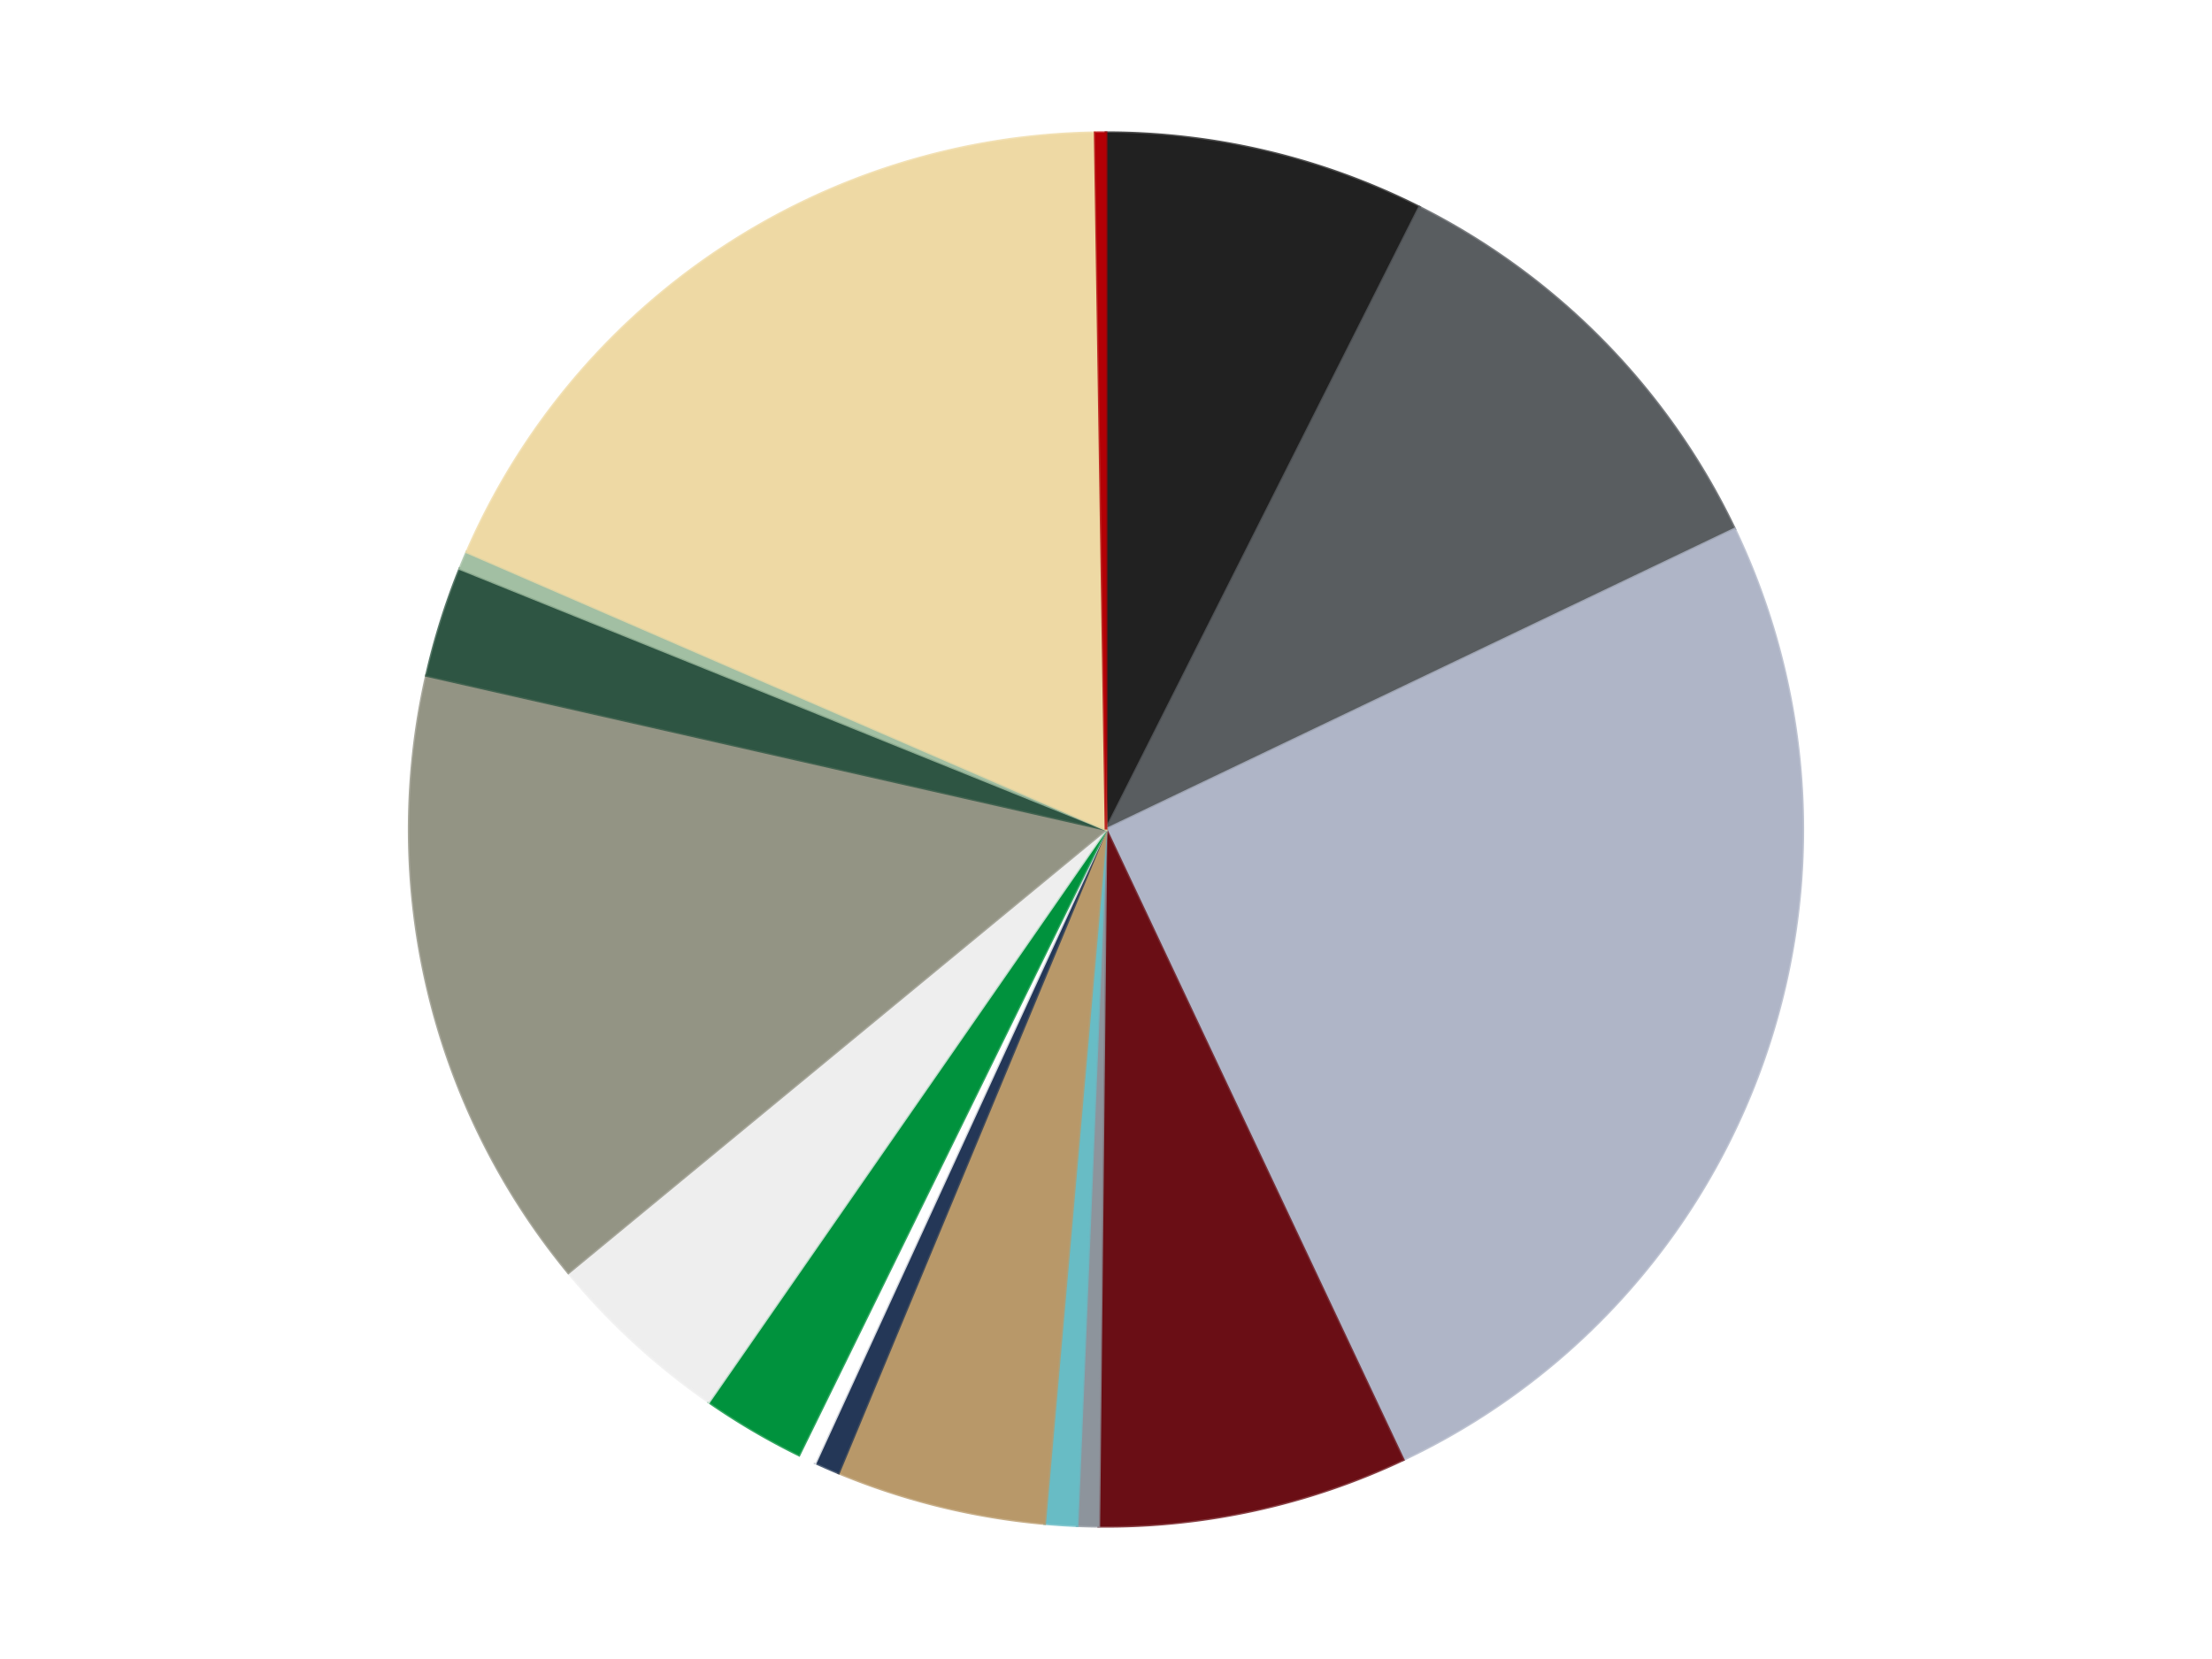
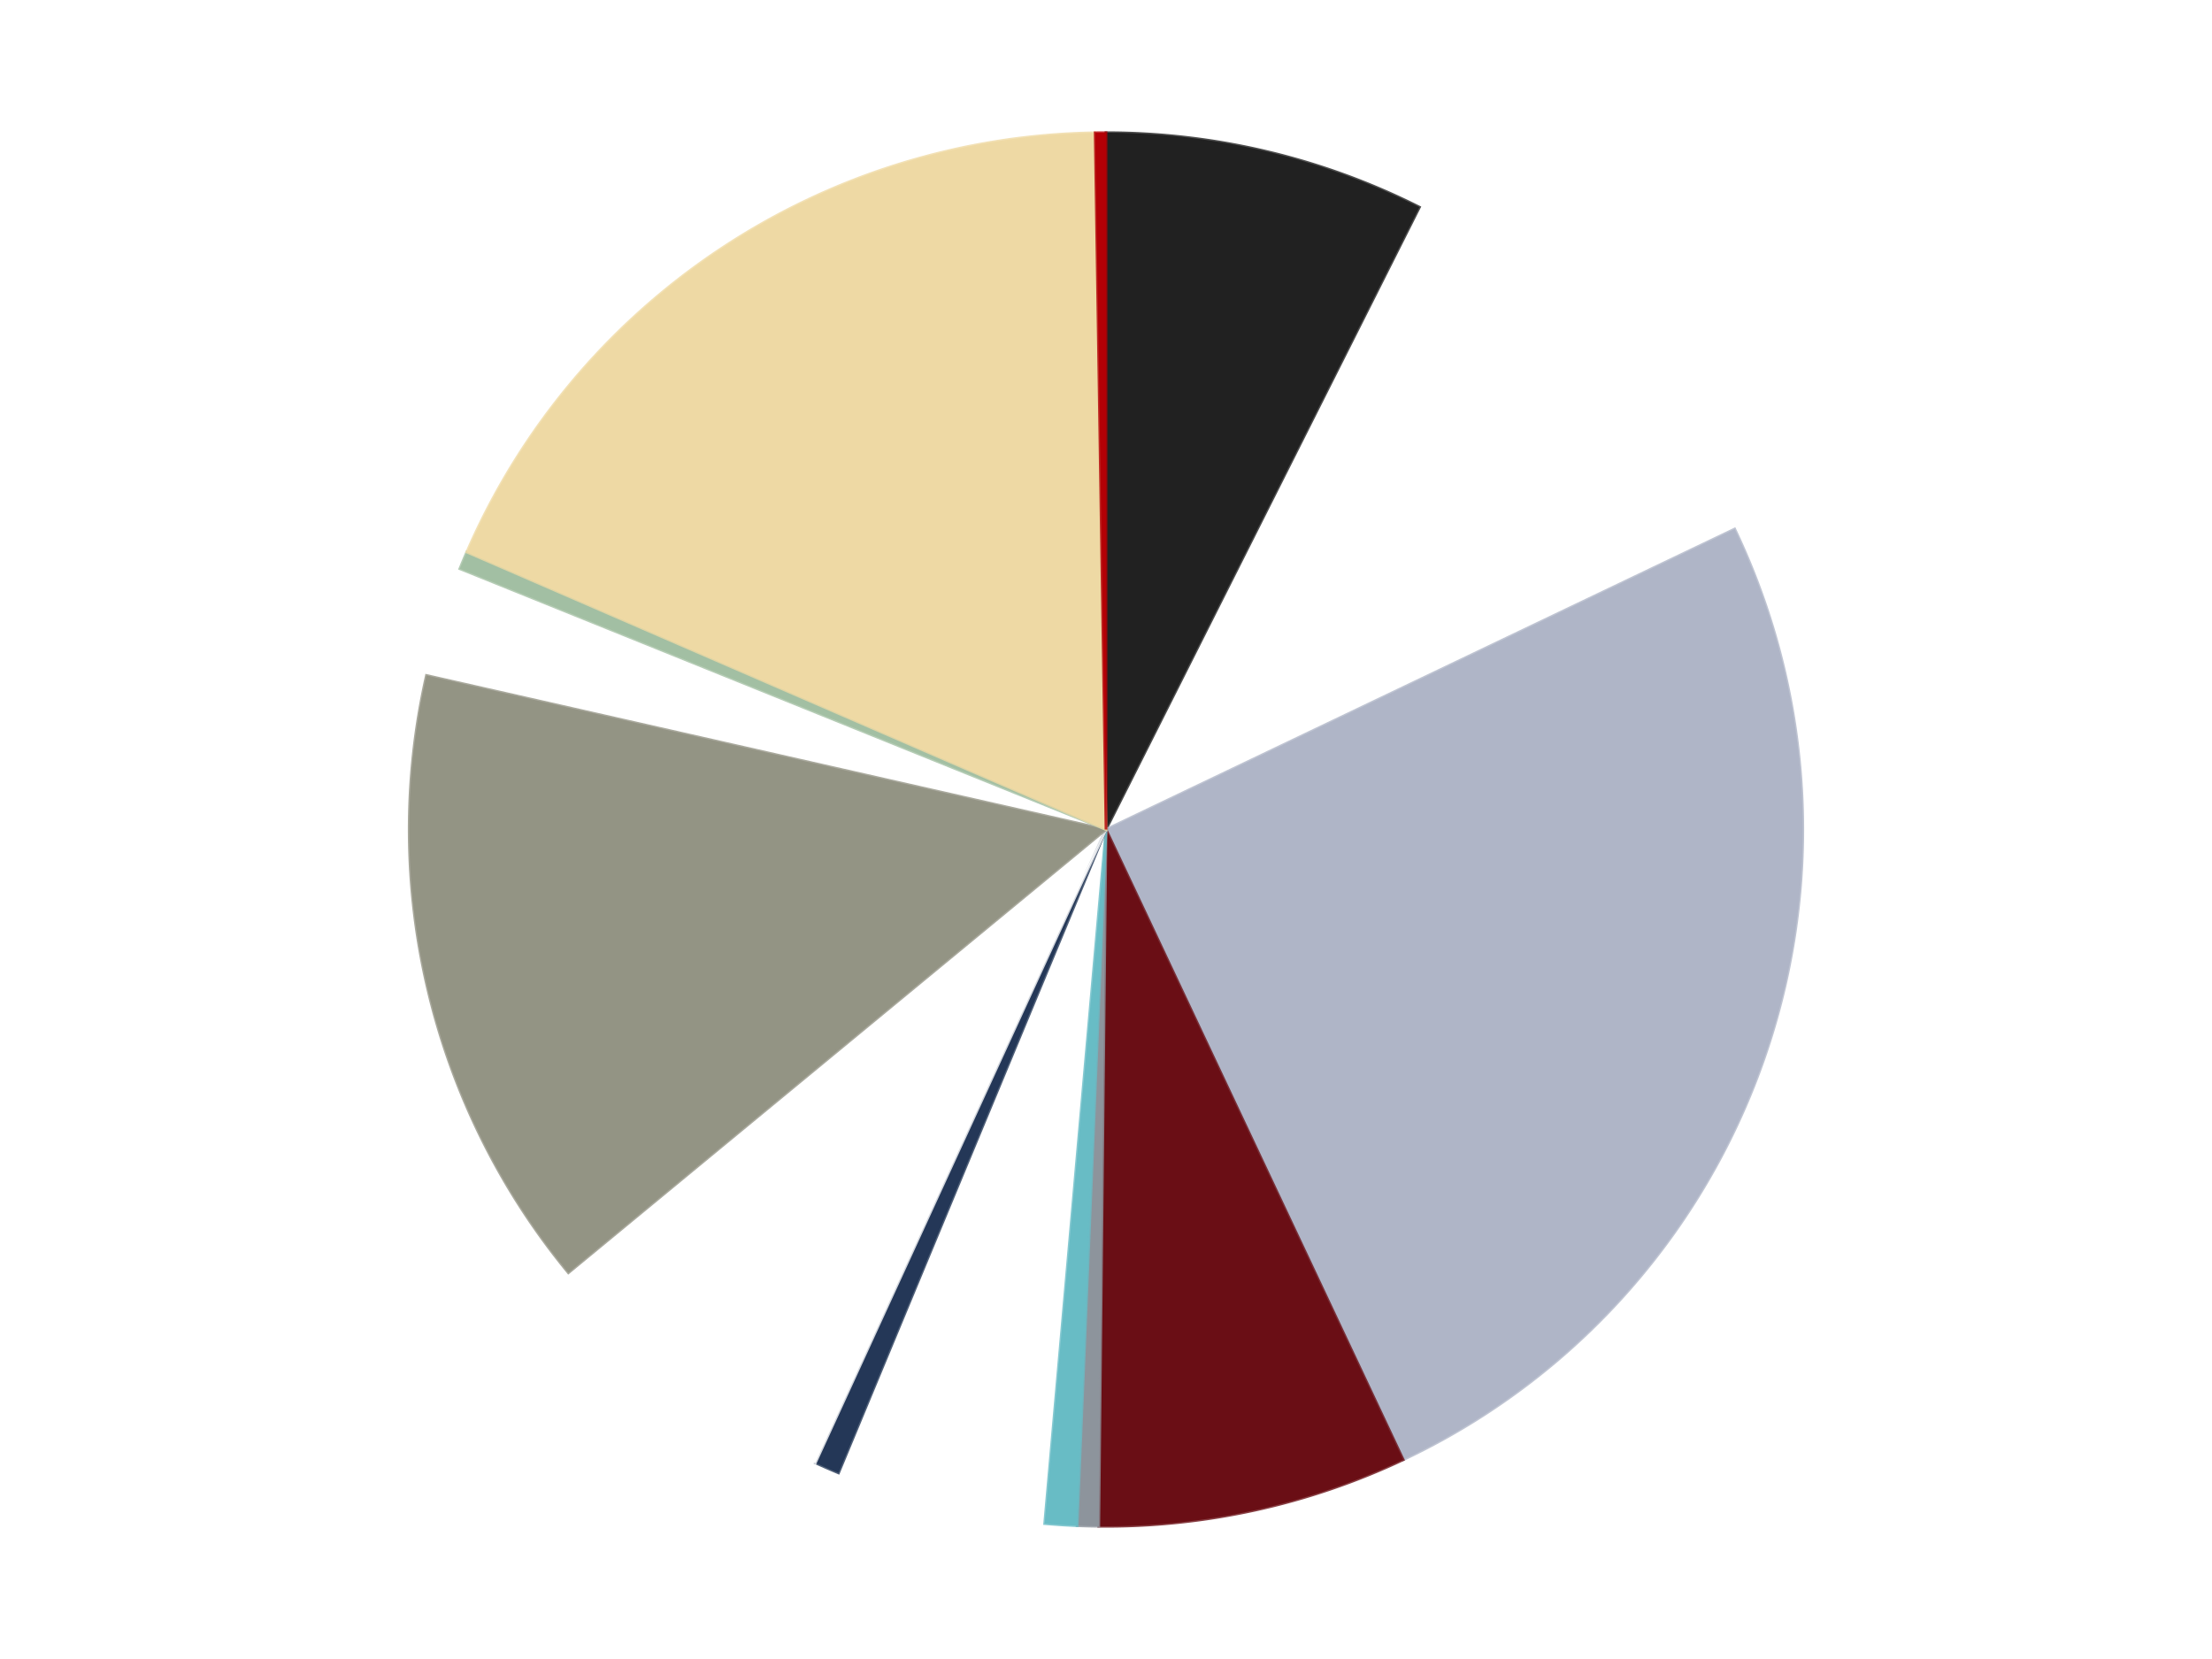
<svg xmlns="http://www.w3.org/2000/svg" xmlns:xlink="http://www.w3.org/1999/xlink" id="chart-f7b77b29-81dc-491f-9d8f-169d75306f9e" class="pygal-chart" viewBox="0 0 800 600">
  <defs>
    <style type="text/css">#chart-f7b77b29-81dc-491f-9d8f-169d75306f9e{-webkit-user-select:none;-webkit-font-smoothing:antialiased;font-family:Consolas,"Liberation Mono",Menlo,Courier,monospace}#chart-f7b77b29-81dc-491f-9d8f-169d75306f9e .title{font-family:Consolas,"Liberation Mono",Menlo,Courier,monospace;font-size:16px}#chart-f7b77b29-81dc-491f-9d8f-169d75306f9e .legends .legend text{font-family:Consolas,"Liberation Mono",Menlo,Courier,monospace;font-size:14px}#chart-f7b77b29-81dc-491f-9d8f-169d75306f9e .axis text{font-family:Consolas,"Liberation Mono",Menlo,Courier,monospace;font-size:10px}#chart-f7b77b29-81dc-491f-9d8f-169d75306f9e .axis text.major{font-family:Consolas,"Liberation Mono",Menlo,Courier,monospace;font-size:10px}#chart-f7b77b29-81dc-491f-9d8f-169d75306f9e .text-overlay text.value{font-family:Consolas,"Liberation Mono",Menlo,Courier,monospace;font-size:16px}#chart-f7b77b29-81dc-491f-9d8f-169d75306f9e .text-overlay text.label{font-family:Consolas,"Liberation Mono",Menlo,Courier,monospace;font-size:10px}#chart-f7b77b29-81dc-491f-9d8f-169d75306f9e .tooltip{font-family:Consolas,"Liberation Mono",Menlo,Courier,monospace;font-size:14px}#chart-f7b77b29-81dc-491f-9d8f-169d75306f9e text.no_data{font-family:Consolas,"Liberation Mono",Menlo,Courier,monospace;font-size:64px}
#chart-f7b77b29-81dc-491f-9d8f-169d75306f9e{background-color:transparent}#chart-f7b77b29-81dc-491f-9d8f-169d75306f9e path,#chart-f7b77b29-81dc-491f-9d8f-169d75306f9e line,#chart-f7b77b29-81dc-491f-9d8f-169d75306f9e rect,#chart-f7b77b29-81dc-491f-9d8f-169d75306f9e circle{-webkit-transition:150ms;-moz-transition:150ms;transition:150ms}#chart-f7b77b29-81dc-491f-9d8f-169d75306f9e .graph &gt; .background{fill:transparent}#chart-f7b77b29-81dc-491f-9d8f-169d75306f9e .plot &gt; .background{fill:transparent}#chart-f7b77b29-81dc-491f-9d8f-169d75306f9e .graph{fill:rgba(0,0,0,.87)}#chart-f7b77b29-81dc-491f-9d8f-169d75306f9e text.no_data{fill:rgba(0,0,0,1)}#chart-f7b77b29-81dc-491f-9d8f-169d75306f9e .title{fill:rgba(0,0,0,1)}#chart-f7b77b29-81dc-491f-9d8f-169d75306f9e .legends .legend text{fill:rgba(0,0,0,.87)}#chart-f7b77b29-81dc-491f-9d8f-169d75306f9e .legends .legend:hover text{fill:rgba(0,0,0,1)}#chart-f7b77b29-81dc-491f-9d8f-169d75306f9e .axis .line{stroke:rgba(0,0,0,1)}#chart-f7b77b29-81dc-491f-9d8f-169d75306f9e .axis .guide.line{stroke:rgba(0,0,0,.54)}#chart-f7b77b29-81dc-491f-9d8f-169d75306f9e .axis .major.line{stroke:rgba(0,0,0,.87)}#chart-f7b77b29-81dc-491f-9d8f-169d75306f9e .axis text.major{fill:rgba(0,0,0,1)}#chart-f7b77b29-81dc-491f-9d8f-169d75306f9e .axis.y .guides:hover .guide.line,#chart-f7b77b29-81dc-491f-9d8f-169d75306f9e .line-graph .axis.x .guides:hover .guide.line,#chart-f7b77b29-81dc-491f-9d8f-169d75306f9e .stackedline-graph .axis.x .guides:hover .guide.line,#chart-f7b77b29-81dc-491f-9d8f-169d75306f9e .xy-graph .axis.x .guides:hover .guide.line{stroke:rgba(0,0,0,1)}#chart-f7b77b29-81dc-491f-9d8f-169d75306f9e .axis .guides:hover text{fill:rgba(0,0,0,1)}#chart-f7b77b29-81dc-491f-9d8f-169d75306f9e .reactive{fill-opacity:1.0;stroke-opacity:.8;stroke-width:1}#chart-f7b77b29-81dc-491f-9d8f-169d75306f9e .ci{stroke:rgba(0,0,0,.87)}#chart-f7b77b29-81dc-491f-9d8f-169d75306f9e .reactive.active,#chart-f7b77b29-81dc-491f-9d8f-169d75306f9e .active .reactive{fill-opacity:0.6;stroke-opacity:.9;stroke-width:4}#chart-f7b77b29-81dc-491f-9d8f-169d75306f9e .ci .reactive.active{stroke-width:1.5}#chart-f7b77b29-81dc-491f-9d8f-169d75306f9e .series text{fill:rgba(0,0,0,1)}#chart-f7b77b29-81dc-491f-9d8f-169d75306f9e .tooltip rect{fill:transparent;stroke:rgba(0,0,0,1);-webkit-transition:opacity 150ms;-moz-transition:opacity 150ms;transition:opacity 150ms}#chart-f7b77b29-81dc-491f-9d8f-169d75306f9e .tooltip .label{fill:rgba(0,0,0,.87)}#chart-f7b77b29-81dc-491f-9d8f-169d75306f9e .tooltip .label{fill:rgba(0,0,0,.87)}#chart-f7b77b29-81dc-491f-9d8f-169d75306f9e .tooltip .legend{font-size:.8em;fill:rgba(0,0,0,.54)}#chart-f7b77b29-81dc-491f-9d8f-169d75306f9e .tooltip .x_label{font-size:.6em;fill:rgba(0,0,0,1)}#chart-f7b77b29-81dc-491f-9d8f-169d75306f9e .tooltip .xlink{font-size:.5em;text-decoration:underline}#chart-f7b77b29-81dc-491f-9d8f-169d75306f9e .tooltip .value{font-size:1.5em}#chart-f7b77b29-81dc-491f-9d8f-169d75306f9e .bound{font-size:.5em}#chart-f7b77b29-81dc-491f-9d8f-169d75306f9e .max-value{font-size:.75em;fill:rgba(0,0,0,.54)}#chart-f7b77b29-81dc-491f-9d8f-169d75306f9e .map-element{fill:transparent;stroke:rgba(0,0,0,.54) !important}#chart-f7b77b29-81dc-491f-9d8f-169d75306f9e .map-element .reactive{fill-opacity:inherit;stroke-opacity:inherit}#chart-f7b77b29-81dc-491f-9d8f-169d75306f9e .color-0,#chart-f7b77b29-81dc-491f-9d8f-169d75306f9e .color-0 a:visited{stroke:#F44336;fill:#F44336}#chart-f7b77b29-81dc-491f-9d8f-169d75306f9e .color-1,#chart-f7b77b29-81dc-491f-9d8f-169d75306f9e .color-1 a:visited{stroke:#3F51B5;fill:#3F51B5}#chart-f7b77b29-81dc-491f-9d8f-169d75306f9e .color-2,#chart-f7b77b29-81dc-491f-9d8f-169d75306f9e .color-2 a:visited{stroke:#009688;fill:#009688}#chart-f7b77b29-81dc-491f-9d8f-169d75306f9e .color-3,#chart-f7b77b29-81dc-491f-9d8f-169d75306f9e .color-3 a:visited{stroke:#FFC107;fill:#FFC107}#chart-f7b77b29-81dc-491f-9d8f-169d75306f9e .color-4,#chart-f7b77b29-81dc-491f-9d8f-169d75306f9e .color-4 a:visited{stroke:#FF5722;fill:#FF5722}#chart-f7b77b29-81dc-491f-9d8f-169d75306f9e .color-5,#chart-f7b77b29-81dc-491f-9d8f-169d75306f9e .color-5 a:visited{stroke:#9C27B0;fill:#9C27B0}#chart-f7b77b29-81dc-491f-9d8f-169d75306f9e .color-6,#chart-f7b77b29-81dc-491f-9d8f-169d75306f9e .color-6 a:visited{stroke:#03A9F4;fill:#03A9F4}#chart-f7b77b29-81dc-491f-9d8f-169d75306f9e .color-7,#chart-f7b77b29-81dc-491f-9d8f-169d75306f9e .color-7 a:visited{stroke:#8BC34A;fill:#8BC34A}#chart-f7b77b29-81dc-491f-9d8f-169d75306f9e .color-8,#chart-f7b77b29-81dc-491f-9d8f-169d75306f9e .color-8 a:visited{stroke:#FF9800;fill:#FF9800}#chart-f7b77b29-81dc-491f-9d8f-169d75306f9e .color-9,#chart-f7b77b29-81dc-491f-9d8f-169d75306f9e .color-9 a:visited{stroke:#E91E63;fill:#E91E63}#chart-f7b77b29-81dc-491f-9d8f-169d75306f9e .color-10,#chart-f7b77b29-81dc-491f-9d8f-169d75306f9e .color-10 a:visited{stroke:#2196F3;fill:#2196F3}#chart-f7b77b29-81dc-491f-9d8f-169d75306f9e .color-11,#chart-f7b77b29-81dc-491f-9d8f-169d75306f9e .color-11 a:visited{stroke:#4CAF50;fill:#4CAF50}#chart-f7b77b29-81dc-491f-9d8f-169d75306f9e .color-12,#chart-f7b77b29-81dc-491f-9d8f-169d75306f9e .color-12 a:visited{stroke:#FFEB3B;fill:#FFEB3B}#chart-f7b77b29-81dc-491f-9d8f-169d75306f9e .color-13,#chart-f7b77b29-81dc-491f-9d8f-169d75306f9e .color-13 a:visited{stroke:#673AB7;fill:#673AB7}#chart-f7b77b29-81dc-491f-9d8f-169d75306f9e .color-14,#chart-f7b77b29-81dc-491f-9d8f-169d75306f9e .color-14 a:visited{stroke:#00BCD4;fill:#00BCD4}#chart-f7b77b29-81dc-491f-9d8f-169d75306f9e .color-15,#chart-f7b77b29-81dc-491f-9d8f-169d75306f9e .color-15 a:visited{stroke:#CDDC39;fill:#CDDC39}#chart-f7b77b29-81dc-491f-9d8f-169d75306f9e .text-overlay .color-0 text{fill:black}#chart-f7b77b29-81dc-491f-9d8f-169d75306f9e .text-overlay .color-1 text{fill:black}#chart-f7b77b29-81dc-491f-9d8f-169d75306f9e .text-overlay .color-2 text{fill:black}#chart-f7b77b29-81dc-491f-9d8f-169d75306f9e .text-overlay .color-3 text{fill:black}#chart-f7b77b29-81dc-491f-9d8f-169d75306f9e .text-overlay .color-4 text{fill:black}#chart-f7b77b29-81dc-491f-9d8f-169d75306f9e .text-overlay .color-5 text{fill:black}#chart-f7b77b29-81dc-491f-9d8f-169d75306f9e .text-overlay .color-6 text{fill:black}#chart-f7b77b29-81dc-491f-9d8f-169d75306f9e .text-overlay .color-7 text{fill:black}#chart-f7b77b29-81dc-491f-9d8f-169d75306f9e .text-overlay .color-8 text{fill:black}#chart-f7b77b29-81dc-491f-9d8f-169d75306f9e .text-overlay .color-9 text{fill:black}#chart-f7b77b29-81dc-491f-9d8f-169d75306f9e .text-overlay .color-10 text{fill:black}#chart-f7b77b29-81dc-491f-9d8f-169d75306f9e .text-overlay .color-11 text{fill:black}#chart-f7b77b29-81dc-491f-9d8f-169d75306f9e .text-overlay .color-12 text{fill:black}#chart-f7b77b29-81dc-491f-9d8f-169d75306f9e .text-overlay .color-13 text{fill:black}#chart-f7b77b29-81dc-491f-9d8f-169d75306f9e .text-overlay .color-14 text{fill:black}#chart-f7b77b29-81dc-491f-9d8f-169d75306f9e .text-overlay .color-15 text{fill:black}
#chart-f7b77b29-81dc-491f-9d8f-169d75306f9e text.no_data{text-anchor:middle}#chart-f7b77b29-81dc-491f-9d8f-169d75306f9e .guide.line{fill:none}#chart-f7b77b29-81dc-491f-9d8f-169d75306f9e .centered{text-anchor:middle}#chart-f7b77b29-81dc-491f-9d8f-169d75306f9e .title{text-anchor:middle}#chart-f7b77b29-81dc-491f-9d8f-169d75306f9e .legends .legend text{fill-opacity:1}#chart-f7b77b29-81dc-491f-9d8f-169d75306f9e .axis.x text{text-anchor:middle}#chart-f7b77b29-81dc-491f-9d8f-169d75306f9e .axis.x:not(.web) text[transform]{text-anchor:start}#chart-f7b77b29-81dc-491f-9d8f-169d75306f9e .axis.x:not(.web) text[transform].backwards{text-anchor:end}#chart-f7b77b29-81dc-491f-9d8f-169d75306f9e .axis.y text{text-anchor:end}#chart-f7b77b29-81dc-491f-9d8f-169d75306f9e .axis.y text[transform].backwards{text-anchor:start}#chart-f7b77b29-81dc-491f-9d8f-169d75306f9e .axis.y2 text{text-anchor:start}#chart-f7b77b29-81dc-491f-9d8f-169d75306f9e .axis.y2 text[transform].backwards{text-anchor:end}#chart-f7b77b29-81dc-491f-9d8f-169d75306f9e .axis .guide.line{stroke-dasharray:4,4;stroke:black}#chart-f7b77b29-81dc-491f-9d8f-169d75306f9e .axis .major.guide.line{stroke-dasharray:6,6;stroke:black}#chart-f7b77b29-81dc-491f-9d8f-169d75306f9e .horizontal .axis.y .guide.line,#chart-f7b77b29-81dc-491f-9d8f-169d75306f9e .horizontal .axis.y2 .guide.line,#chart-f7b77b29-81dc-491f-9d8f-169d75306f9e .vertical .axis.x .guide.line{opacity:0}#chart-f7b77b29-81dc-491f-9d8f-169d75306f9e .horizontal .axis.always_show .guide.line,#chart-f7b77b29-81dc-491f-9d8f-169d75306f9e .vertical .axis.always_show .guide.line{opacity:1 !important}#chart-f7b77b29-81dc-491f-9d8f-169d75306f9e .axis.y .guides:hover .guide.line,#chart-f7b77b29-81dc-491f-9d8f-169d75306f9e .axis.y2 .guides:hover .guide.line,#chart-f7b77b29-81dc-491f-9d8f-169d75306f9e .axis.x .guides:hover .guide.line{opacity:1}#chart-f7b77b29-81dc-491f-9d8f-169d75306f9e .axis .guides:hover text{opacity:1}#chart-f7b77b29-81dc-491f-9d8f-169d75306f9e .nofill{fill:none}#chart-f7b77b29-81dc-491f-9d8f-169d75306f9e .subtle-fill{fill-opacity:.2}#chart-f7b77b29-81dc-491f-9d8f-169d75306f9e .dot{stroke-width:1px;fill-opacity:1;stroke-opacity:1}#chart-f7b77b29-81dc-491f-9d8f-169d75306f9e .dot.active{stroke-width:5px}#chart-f7b77b29-81dc-491f-9d8f-169d75306f9e .dot.negative{fill:transparent}#chart-f7b77b29-81dc-491f-9d8f-169d75306f9e text,#chart-f7b77b29-81dc-491f-9d8f-169d75306f9e tspan{stroke:none !important}#chart-f7b77b29-81dc-491f-9d8f-169d75306f9e .series text.active{opacity:1}#chart-f7b77b29-81dc-491f-9d8f-169d75306f9e .tooltip rect{fill-opacity:.95;stroke-width:.5}#chart-f7b77b29-81dc-491f-9d8f-169d75306f9e .tooltip text{fill-opacity:1}#chart-f7b77b29-81dc-491f-9d8f-169d75306f9e .showable{visibility:hidden}#chart-f7b77b29-81dc-491f-9d8f-169d75306f9e .showable.shown{visibility:visible}#chart-f7b77b29-81dc-491f-9d8f-169d75306f9e .gauge-background{fill:rgba(229,229,229,1);stroke:none}#chart-f7b77b29-81dc-491f-9d8f-169d75306f9e .bg-lines{stroke:transparent;stroke-width:2px}</style>
    <script type="text/javascript">window.pygal = window.pygal || {};window.pygal.config = window.pygal.config || {};window.pygal.config['f7b77b29-81dc-491f-9d8f-169d75306f9e'] = {"allow_interruptions": false, "box_mode": "extremes", "classes": ["pygal-chart"], "css": ["file://style.css", "file://graph.css"], "defs": [], "disable_xml_declaration": false, "dots_size": 2.5, "dynamic_print_values": false, "explicit_size": false, "fill": false, "force_uri_protocol": "https", "formatter": null, "half_pie": false, "height": 600, "include_x_axis": false, "inner_radius": 0, "interpolate": null, "interpolation_parameters": {}, "interpolation_precision": 250, "inverse_y_axis": false, "js": ["//kozea.github.io/pygal.js/2.0.x/pygal-tooltips.min.js"], "legend_at_bottom": false, "legend_at_bottom_columns": null, "legend_box_size": 12, "logarithmic": false, "margin": 20, "margin_bottom": null, "margin_left": null, "margin_right": null, "margin_top": null, "max_scale": 16, "min_scale": 4, "missing_value_fill_truncation": "x", "no_data_text": "No data", "no_prefix": false, "order_min": null, "pretty_print": false, "print_labels": false, "print_values": false, "print_values_position": "center", "print_zeroes": true, "range": null, "rounded_bars": null, "secondary_range": null, "show_dots": true, "show_legend": false, "show_minor_x_labels": true, "show_minor_y_labels": true, "show_only_major_dots": false, "show_x_guides": false, "show_x_labels": true, "show_y_guides": true, "show_y_labels": true, "spacing": 10, "stack_from_top": false, "strict": false, "stroke": true, "stroke_style": null, "style": {"background": "transparent", "ci_colors": [], "colors": ["#F44336", "#3F51B5", "#009688", "#FFC107", "#FF5722", "#9C27B0", "#03A9F4", "#8BC34A", "#FF9800", "#E91E63", "#2196F3", "#4CAF50", "#FFEB3B", "#673AB7", "#00BCD4", "#CDDC39", "#9E9E9E", "#607D8B"], "dot_opacity": "1", "font_family": "Consolas, \"Liberation Mono\", Menlo, Courier, monospace", "foreground": "rgba(0, 0, 0, .87)", "foreground_strong": "rgba(0, 0, 0, 1)", "foreground_subtle": "rgba(0, 0, 0, .54)", "guide_stroke_color": "black", "guide_stroke_dasharray": "4,4", "label_font_family": "Consolas, \"Liberation Mono\", Menlo, Courier, monospace", "label_font_size": 10, "legend_font_family": "Consolas, \"Liberation Mono\", Menlo, Courier, monospace", "legend_font_size": 14, "major_guide_stroke_color": "black", "major_guide_stroke_dasharray": "6,6", "major_label_font_family": "Consolas, \"Liberation Mono\", Menlo, Courier, monospace", "major_label_font_size": 10, "no_data_font_family": "Consolas, \"Liberation Mono\", Menlo, Courier, monospace", "no_data_font_size": 64, "opacity": "1.0", "opacity_hover": "0.6", "plot_background": "transparent", "stroke_opacity": ".8", "stroke_opacity_hover": ".9", "stroke_width": "1", "stroke_width_hover": "4", "title_font_family": "Consolas, \"Liberation Mono\", Menlo, Courier, monospace", "title_font_size": 16, "tooltip_font_family": "Consolas, \"Liberation Mono\", Menlo, Courier, monospace", "tooltip_font_size": 14, "transition": "150ms", "value_background": "rgba(229, 229, 229, 1)", "value_colors": [], "value_font_family": "Consolas, \"Liberation Mono\", Menlo, Courier, monospace", "value_font_size": 16, "value_label_font_family": "Consolas, \"Liberation Mono\", Menlo, Courier, monospace", "value_label_font_size": 10}, "title": null, "tooltip_border_radius": 0, "tooltip_fancy_mode": true, "truncate_label": null, "truncate_legend": null, "width": 800, "x_label_rotation": 0, "x_labels": null, "x_labels_major": null, "x_labels_major_count": null, "x_labels_major_every": null, "x_title": null, "xrange": null, "y_label_rotation": 0, "y_labels": null, "y_labels_major": null, "y_labels_major_count": null, "y_labels_major_every": null, "y_title": null, "zero": 0, "legends": ["Black", "Dark Bluish Gray", "Light Bluish Gray", "Dark Red", "Flat Silver", "Trans-Light Blue", "Dark Tan", "Dark Blue", "White", "Green", "Trans-Clear", "Trans-Black", "Dark Green", "Sand Green", "Tan", "Red"]}</script>
    <script type="text/javascript" xlink:href="https://kozea.github.io/pygal.js/2.0.x/pygal-tooltips.min.js" />
  </defs>
  <title>Pygal</title>
  <g class="graph pie-graph vertical">
    <rect x="0" y="0" width="800" height="600" class="background" />
    <g transform="translate(20, 20)" class="plot">
      <rect x="0" y="0" width="760" height="560" class="background" />
      <g class="series serie-0 color-0">
        <g class="slices">
          <g class="slice" style="fill: #212121; stroke: #212121">
            <path d="M380 28 A252 252 0 0 1 493.357 54.935 L380 280 A0 0 0 0 0 380 280 z" class="slice reactive tooltip-trigger" />
            <desc class="value">90</desc>
            <desc class="x centered">409.1282165864862</desc>
            <desc class="y centered">157.41310429539888</desc>
          </g>
        </g>
      </g>
      <g class="series serie-1 color-1">
        <g class="slices">
          <g class="slice" style="fill: #595D60; stroke: #595D60">
-             <path d="M493.357 54.935 A252 252 0 0 1 607.367 171.334 L380 280 A0 0 0 0 0 380 280 z" class="slice reactive tooltip-trigger" />
            <desc class="value">127</desc>
            <desc class="x centered">470.0144167139413</desc>
            <desc class="y centered">191.83308566333437</desc>
          </g>
        </g>
      </g>
      <g class="series serie-2 color-2">
        <g class="slices">
          <g class="slice" style="fill: #AFB5C7; stroke: #AFB5C7">
            <path d="M607.367 171.334 A252 252 0 0 1 487.485 507.927 L380 280 A0 0 0 0 0 380 280 z" class="slice reactive tooltip-trigger" />
            <desc class="value">304</desc>
            <desc class="x centered">498.6963171972186</desc>
            <desc class="y centered">322.2751024104881</desc>
          </g>
        </g>
      </g>
      <g class="series serie-3 color-3">
        <g class="slices">
          <g class="slice" style="fill: #6A0E15; stroke: #6A0E15">
            <path d="M487.485 507.927 A252 252 0 0 1 377.387 531.986 L380 280 A0 0 0 0 0 380 280 z" class="slice reactive tooltip-trigger" />
            <desc class="value">87</desc>
            <desc class="x centered">406.89926451612433</desc>
            <desc class="y centered">403.0952053026095</desc>
          </g>
        </g>
      </g>
      <g class="series serie-4 color-4">
        <g class="slices">
          <g class="slice" style="fill: #8D949C; stroke: #8D949C">
            <path d="M377.387 531.986 A252 252 0 0 1 369.552 531.783 L380 280 A0 0 0 0 0 380 280 z" class="slice reactive tooltip-trigger" />
            <desc class="value">6</desc>
            <desc class="x centered">376.7343535534843</desc>
            <desc class="y centered">405.957673657806</desc>
          </g>
        </g>
      </g>
      <g class="series serie-5 color-5">
        <g class="slices">
          <g class="slice" style="fill: #68BCC5; stroke: #68BCC5">
            <path d="M369.552 531.783 A252 252 0 0 1 357.82 531.022 L380 280 A0 0 0 0 0 380 280 z" class="slice reactive tooltip-trigger" />
            <desc class="value">9</desc>
            <desc class="x centered">371.8406829261154</desc>
            <desc class="y centered">405.73553811428104</desc>
          </g>
        </g>
      </g>
      <g class="series serie-6 color-6">
        <g class="slices">
          <g class="slice" style="fill: #B89869; stroke: #B89869">
-             <path d="M357.82 531.022 A252 252 0 0 1 283.262 512.692 L380 280 A0 0 0 0 0 380 280 z" class="slice reactive tooltip-trigger" />
            <desc class="value">59</desc>
            <desc class="x centered">349.91941110050345</desc>
            <desc class="y centered">402.3566842124266</desc>
          </g>
        </g>
      </g>
      <g class="series serie-7 color-7">
        <g class="slices">
          <g class="slice" style="fill: #243757; stroke: #243757">
            <path d="M283.262 512.692 A252 252 0 0 1 274.883 509.03 L380 280 A0 0 0 0 0 380 280 z" class="slice reactive tooltip-trigger" />
            <desc class="value">7</desc>
            <desc class="x centered">329.5280900906396</desc>
            <desc class="y centered">395.44949679449195</desc>
          </g>
        </g>
      </g>
      <g class="series serie-8 color-8">
        <g class="slices">
          <g class="slice" style="fill: #FFFFFF; stroke: #FFFFFF">
            <path d="M274.883 509.03 A252 252 0 0 1 268.983 506.228 L380 280 A0 0 0 0 0 380 280 z" class="slice reactive tooltip-trigger" />
            <desc class="value">5</desc>
            <desc class="x centered">325.9620407977892</desc>
            <desc class="y centered">393.82398238183464</desc>
          </g>
        </g>
      </g>
      <g class="series serie-9 color-9">
        <g class="slices">
          <g class="slice" style="fill: #00923D; stroke: #00923D">
-             <path d="M268.983 506.228 A252 252 0 0 1 236.352 487.049 L380 280 A0 0 0 0 0 380 280 z" class="slice reactive tooltip-trigger" />
            <desc class="value">29</desc>
            <desc class="x centered">316.15337848309116</desc>
            <desc class="y centered">388.62600480951414</desc>
          </g>
        </g>
      </g>
      <g class="series serie-10 color-10">
        <g class="slices">
          <g class="slice" style="fill: #EEEEEE; stroke: #EEEEEE">
-             <path d="M236.352 487.049 A252 252 0 0 1 185.564 440.309 L380 280 A0 0 0 0 0 380 280 z" class="slice reactive tooltip-trigger" />
            <desc class="value">53</desc>
            <desc class="x centered">294.67516952316305</desc>
            <desc class="y centered">372.7128540392272</desc>
          </g>
        </g>
      </g>
      <g class="series serie-11 color-11">
        <g class="slices">
          <g class="slice" style="fill: #939484; stroke: #939484">
            <path d="M185.564 440.309 A252 252 0 0 1 134.235 224.289 L380 280 A0 0 0 0 0 380 280 z" class="slice reactive tooltip-trigger" />
            <desc class="value">176</desc>
            <desc class="x centered">257.41310429539885</desc>
            <desc class="y centered">309.12821658648613</desc>
          </g>
        </g>
      </g>
      <g class="series serie-12 color-12">
        <g class="slices">
          <g class="slice" style="fill: #2E5543; stroke: #2E5543">
-             <path d="M134.235 224.289 A252 252 0 0 1 146.317 185.68 L380 280 A0 0 0 0 0 380 280 z" class="slice reactive tooltip-trigger" />
            <desc class="value">31</desc>
            <desc class="x centered">259.75010221384497</desc>
            <desc class="y centered">242.37072838308893</desc>
          </g>
        </g>
      </g>
      <g class="series serie-13 color-13">
        <g class="slices">
          <g class="slice" style="fill: #A2BFA3; stroke: #A2BFA3">
            <path d="M146.317 185.68 A252 252 0 0 1 148.84 179.655 L380 280 A0 0 0 0 0 380 280 z" class="slice reactive tooltip-trigger" />
            <desc class="value">5</desc>
            <desc class="x centered">263.7795356410965</desc>
            <desc class="y centered">231.32964285932505</desc>
          </g>
        </g>
      </g>
      <g class="series serie-14 color-14">
        <g class="slices">
          <g class="slice" style="fill: #EED9A4; stroke: #EED9A4">
            <path d="M148.84 179.655 A252 252 0 0 1 376.081 28.03 L380 280 A0 0 0 0 0 380 280 z" class="slice reactive tooltip-trigger" />
            <desc class="value">221</desc>
            <desc class="x centered">310.0660550793434</desc>
            <desc class="y centered">175.18948837146834</desc>
          </g>
        </g>
      </g>
      <g class="series serie-15 color-15">
        <g class="slices">
          <g class="slice" style="fill: #B30006; stroke: #B30006">
            <path d="M376.081 28.03 A252 252 0 0 1 380 28 L380 280 A0 0 0 0 0 380 280 z" class="slice reactive tooltip-trigger" />
            <desc class="value">3</desc>
            <desc class="x centered">379.02020622530387</desc>
            <desc class="y centered">154.0038095648957</desc>
          </g>
        </g>
      </g>
    </g>
    <g class="titles" />
    <g transform="translate(20, 20)" class="plot overlay">
      <g class="series serie-0 color-0" />
      <g class="series serie-1 color-1" />
      <g class="series serie-2 color-2" />
      <g class="series serie-3 color-3" />
      <g class="series serie-4 color-4" />
      <g class="series serie-5 color-5" />
      <g class="series serie-6 color-6" />
      <g class="series serie-7 color-7" />
      <g class="series serie-8 color-8" />
      <g class="series serie-9 color-9" />
      <g class="series serie-10 color-10" />
      <g class="series serie-11 color-11" />
      <g class="series serie-12 color-12" />
      <g class="series serie-13 color-13" />
      <g class="series serie-14 color-14" />
      <g class="series serie-15 color-15" />
    </g>
    <g transform="translate(20, 20)" class="plot text-overlay">
      <g class="series serie-0 color-0" />
      <g class="series serie-1 color-1" />
      <g class="series serie-2 color-2" />
      <g class="series serie-3 color-3" />
      <g class="series serie-4 color-4" />
      <g class="series serie-5 color-5" />
      <g class="series serie-6 color-6" />
      <g class="series serie-7 color-7" />
      <g class="series serie-8 color-8" />
      <g class="series serie-9 color-9" />
      <g class="series serie-10 color-10" />
      <g class="series serie-11 color-11" />
      <g class="series serie-12 color-12" />
      <g class="series serie-13 color-13" />
      <g class="series serie-14 color-14" />
      <g class="series serie-15 color-15" />
    </g>
    <g transform="translate(20, 20)" class="plot tooltip-overlay">
      <g transform="translate(0 0)" style="opacity: 0" class="tooltip">
        <rect rx="0" ry="0" width="0" height="0" class="tooltip-box" />
        <g class="text" />
      </g>
    </g>
  </g>
</svg>